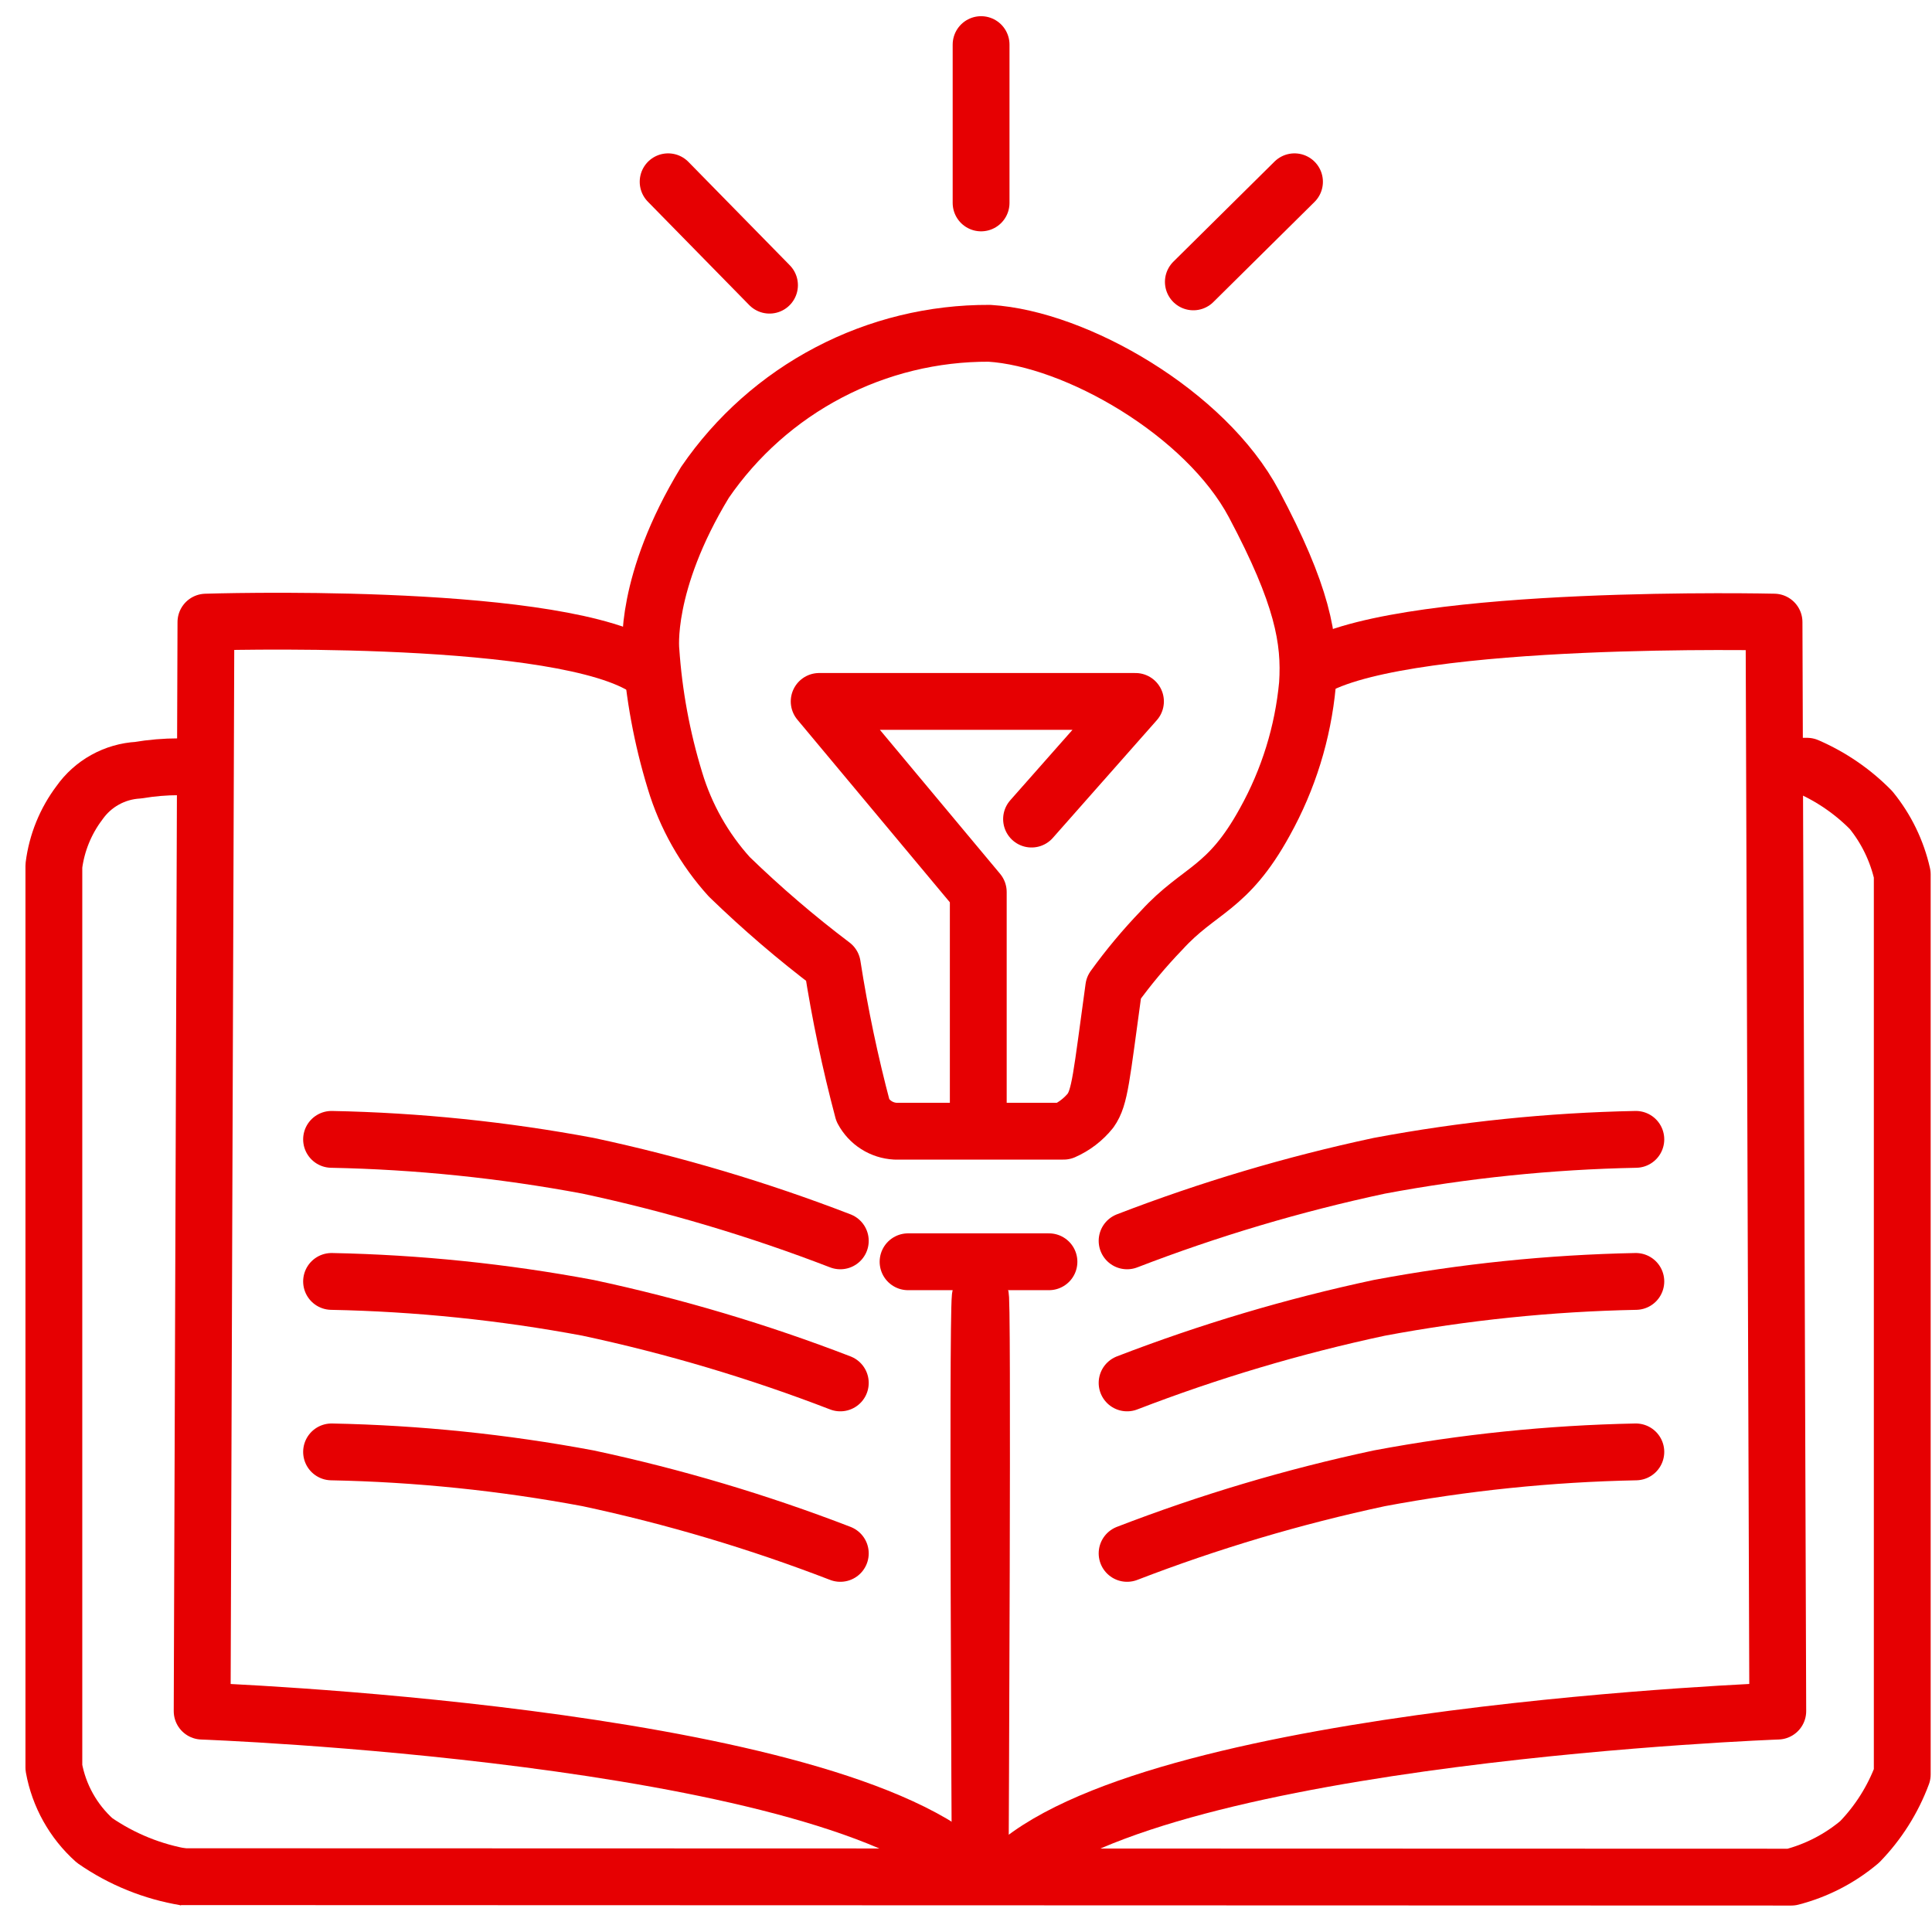
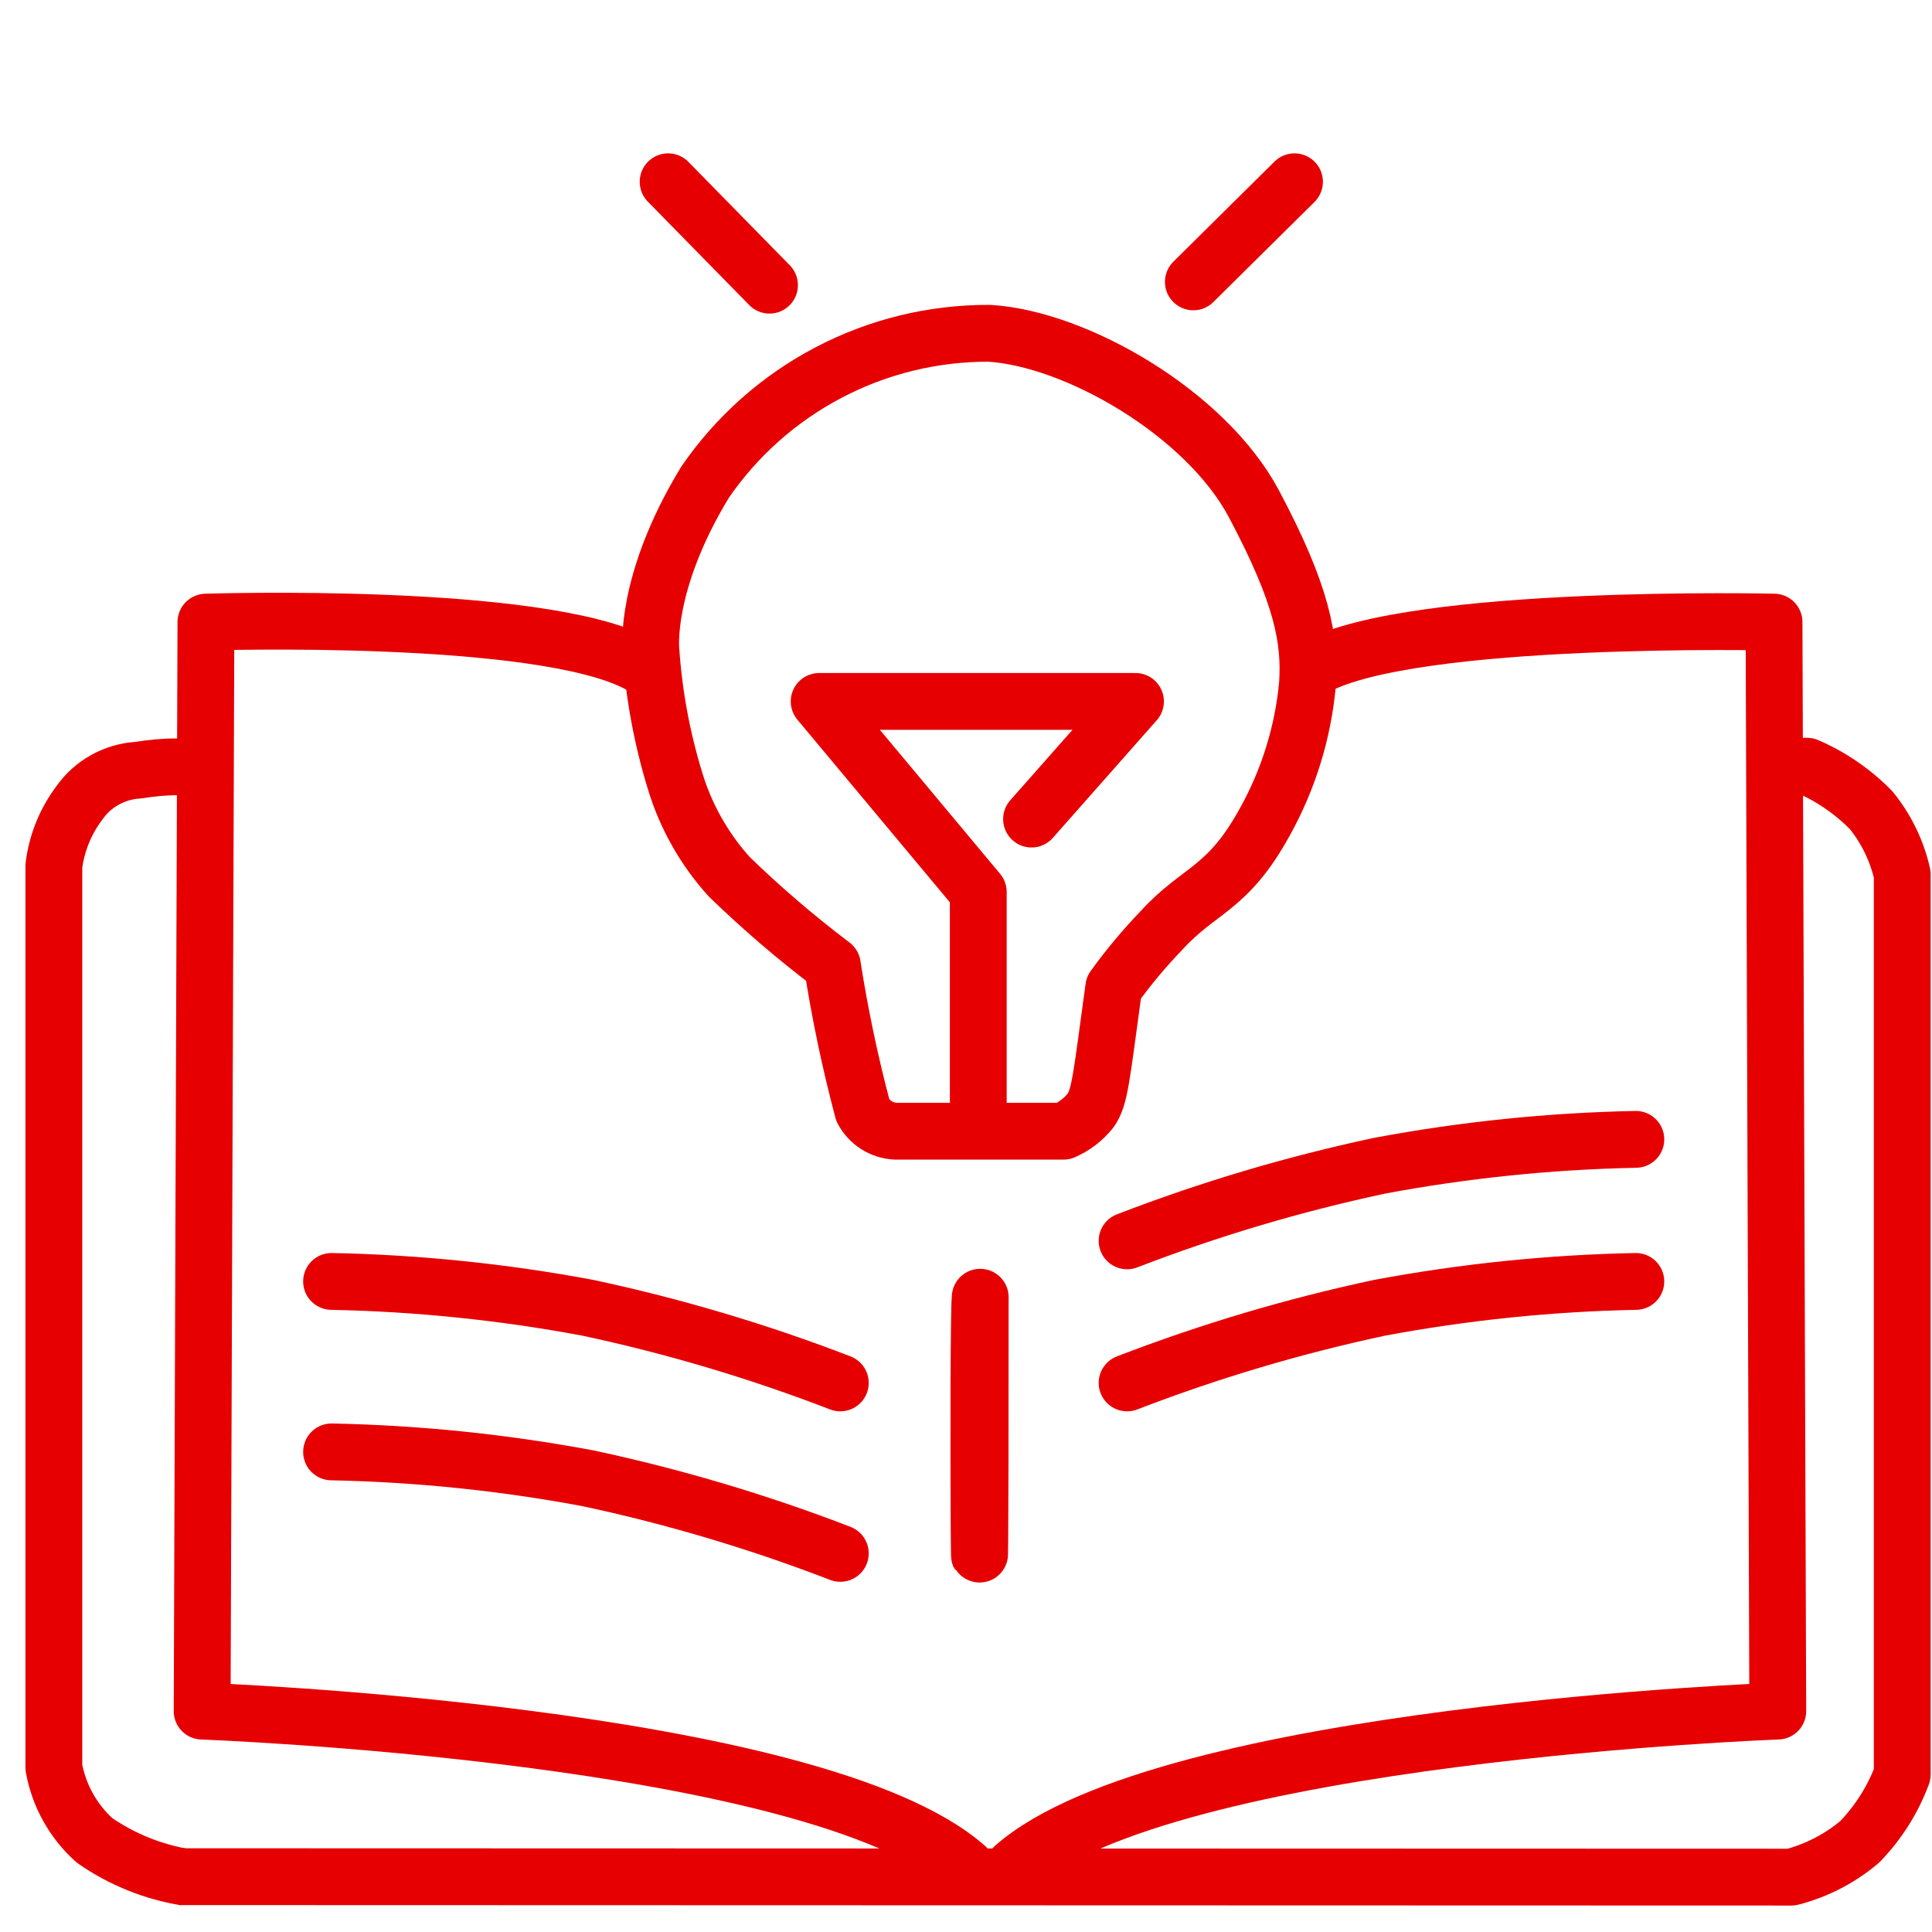
<svg xmlns="http://www.w3.org/2000/svg" width="68" height="68" viewBox="0 0 68 68" fill="none">
  <path d="M35.688 65.71C41.042 61.01 62.572 60.225 62.572 60.225L62.44 21.896C62.44 21.896 49.777 21.603 46.316 23.468" stroke="#E60002" stroke-width="2" stroke-linecap="round" stroke-linejoin="round" />
  <path d="M34 65.711C28.645 61.011 7.115 60.226 7.115 60.226L7.248 21.897C7.248 21.897 19.021 21.509 22.482 23.375" stroke="#E60002" stroke-width="2" stroke-linecap="round" stroke-linejoin="round" />
  <path d="M61.971 26.969H63.603C64.446 27.334 65.21 27.857 65.853 28.511C66.39 29.17 66.766 29.944 66.953 30.773V62.455C66.623 63.341 66.112 64.15 65.453 64.829C64.754 65.418 63.934 65.841 63.049 66.069L6.326 66.053" stroke="#E60002" stroke-width="2" stroke-linejoin="round" />
  <path d="M6.531 66.073C5.382 65.884 4.288 65.442 3.33 64.778C2.58 64.107 2.075 63.204 1.896 62.213V30.473C1.997 29.668 2.308 28.903 2.797 28.255C3.033 27.92 3.341 27.643 3.699 27.445C4.057 27.246 4.456 27.131 4.865 27.108C5.812 26.948 6.778 26.948 7.725 27.108" stroke="#E60002" stroke-width="2" stroke-linejoin="round" />
-   <path d="M31.961 44.41H36.92" stroke="#E60002" stroke-width="2" stroke-linecap="round" />
-   <path d="M34.5 45.658C34.605 44.618 34.5 65.588 34.5 65.588C34.5 65.588 34.395 46.699 34.5 45.658Z" stroke="#E60002" stroke-width="2" stroke-linecap="round" stroke-linejoin="round" />
+   <path d="M34.5 45.658C34.5 65.588 34.395 46.699 34.5 45.658Z" stroke="#E60002" stroke-width="2" stroke-linecap="round" stroke-linejoin="round" />
  <path d="M39.67 43.674C42.555 42.561 45.524 41.677 48.549 41.031C51.527 40.473 54.547 40.162 57.576 40.102" stroke="#E60002" stroke-width="2" stroke-linecap="round" stroke-linejoin="round" />
  <path d="M39.67 48.674C42.555 47.561 45.524 46.677 48.549 46.031C51.527 45.473 54.547 45.162 57.576 45.102" stroke="#E60002" stroke-width="2" stroke-linecap="round" stroke-linejoin="round" />
-   <path d="M39.67 54.674C42.555 53.561 45.524 52.677 48.549 52.031C51.527 51.473 54.547 51.162 57.576 51.102" stroke="#E60002" stroke-width="2" stroke-linecap="round" stroke-linejoin="round" />
-   <path d="M29.576 43.674C26.691 42.561 23.722 41.677 20.697 41.031C17.719 40.473 14.699 40.162 11.67 40.102" stroke="#E60002" stroke-width="2" stroke-linecap="round" stroke-linejoin="round" />
  <path d="M29.576 48.674C26.691 47.561 23.722 46.677 20.697 46.031C17.719 45.473 14.699 45.162 11.67 45.102" stroke="#E60002" stroke-width="2" stroke-linecap="round" stroke-linejoin="round" />
  <path d="M29.576 54.674C26.691 53.561 23.722 52.677 20.697 52.031C17.719 51.473 14.699 51.162 11.67 51.102" stroke="#E60002" stroke-width="2" stroke-linecap="round" stroke-linejoin="round" />
  <path d="M31.512 39.814H37.436C37.806 39.652 38.132 39.402 38.385 39.087C38.717 38.617 38.763 37.938 39.2 34.761C39.714 34.048 40.279 33.372 40.889 32.739C42.219 31.281 43.203 31.324 44.518 28.928C45.348 27.437 45.859 25.789 46.018 24.09C46.123 22.514 45.834 20.934 44.137 17.739C42.44 14.544 37.878 11.918 34.825 11.731C32.854 11.722 30.912 12.195 29.166 13.111C27.421 14.025 25.925 15.354 24.811 16.98C22.647 20.542 22.91 22.891 22.91 22.891C23.015 24.445 23.3 25.982 23.756 27.472C24.134 28.73 24.788 29.888 25.67 30.862C26.814 31.971 28.024 33.009 29.295 33.969C29.564 35.693 29.922 37.401 30.371 39.087C30.483 39.296 30.646 39.473 30.846 39.6C31.046 39.728 31.276 39.801 31.512 39.814Z" stroke="#E60002" stroke-width="2" stroke-linecap="round" stroke-linejoin="round" />
-   <path d="M34.531 1.57V7.142" stroke="#E60002" stroke-width="2" stroke-linecap="round" />
  <path d="M45.562 6.398L42.002 9.921" stroke="#E60002" stroke-width="2" stroke-linecap="round" />
  <path d="M23.516 6.398L27.084 10.037" stroke="#E60002" stroke-width="2" stroke-linecap="round" />
  <path d="M36.307 28.829L39.965 24.688H28.832L34.432 31.396V39.652" stroke="#E60002" stroke-width="2" stroke-linecap="round" stroke-linejoin="round" />
</svg>